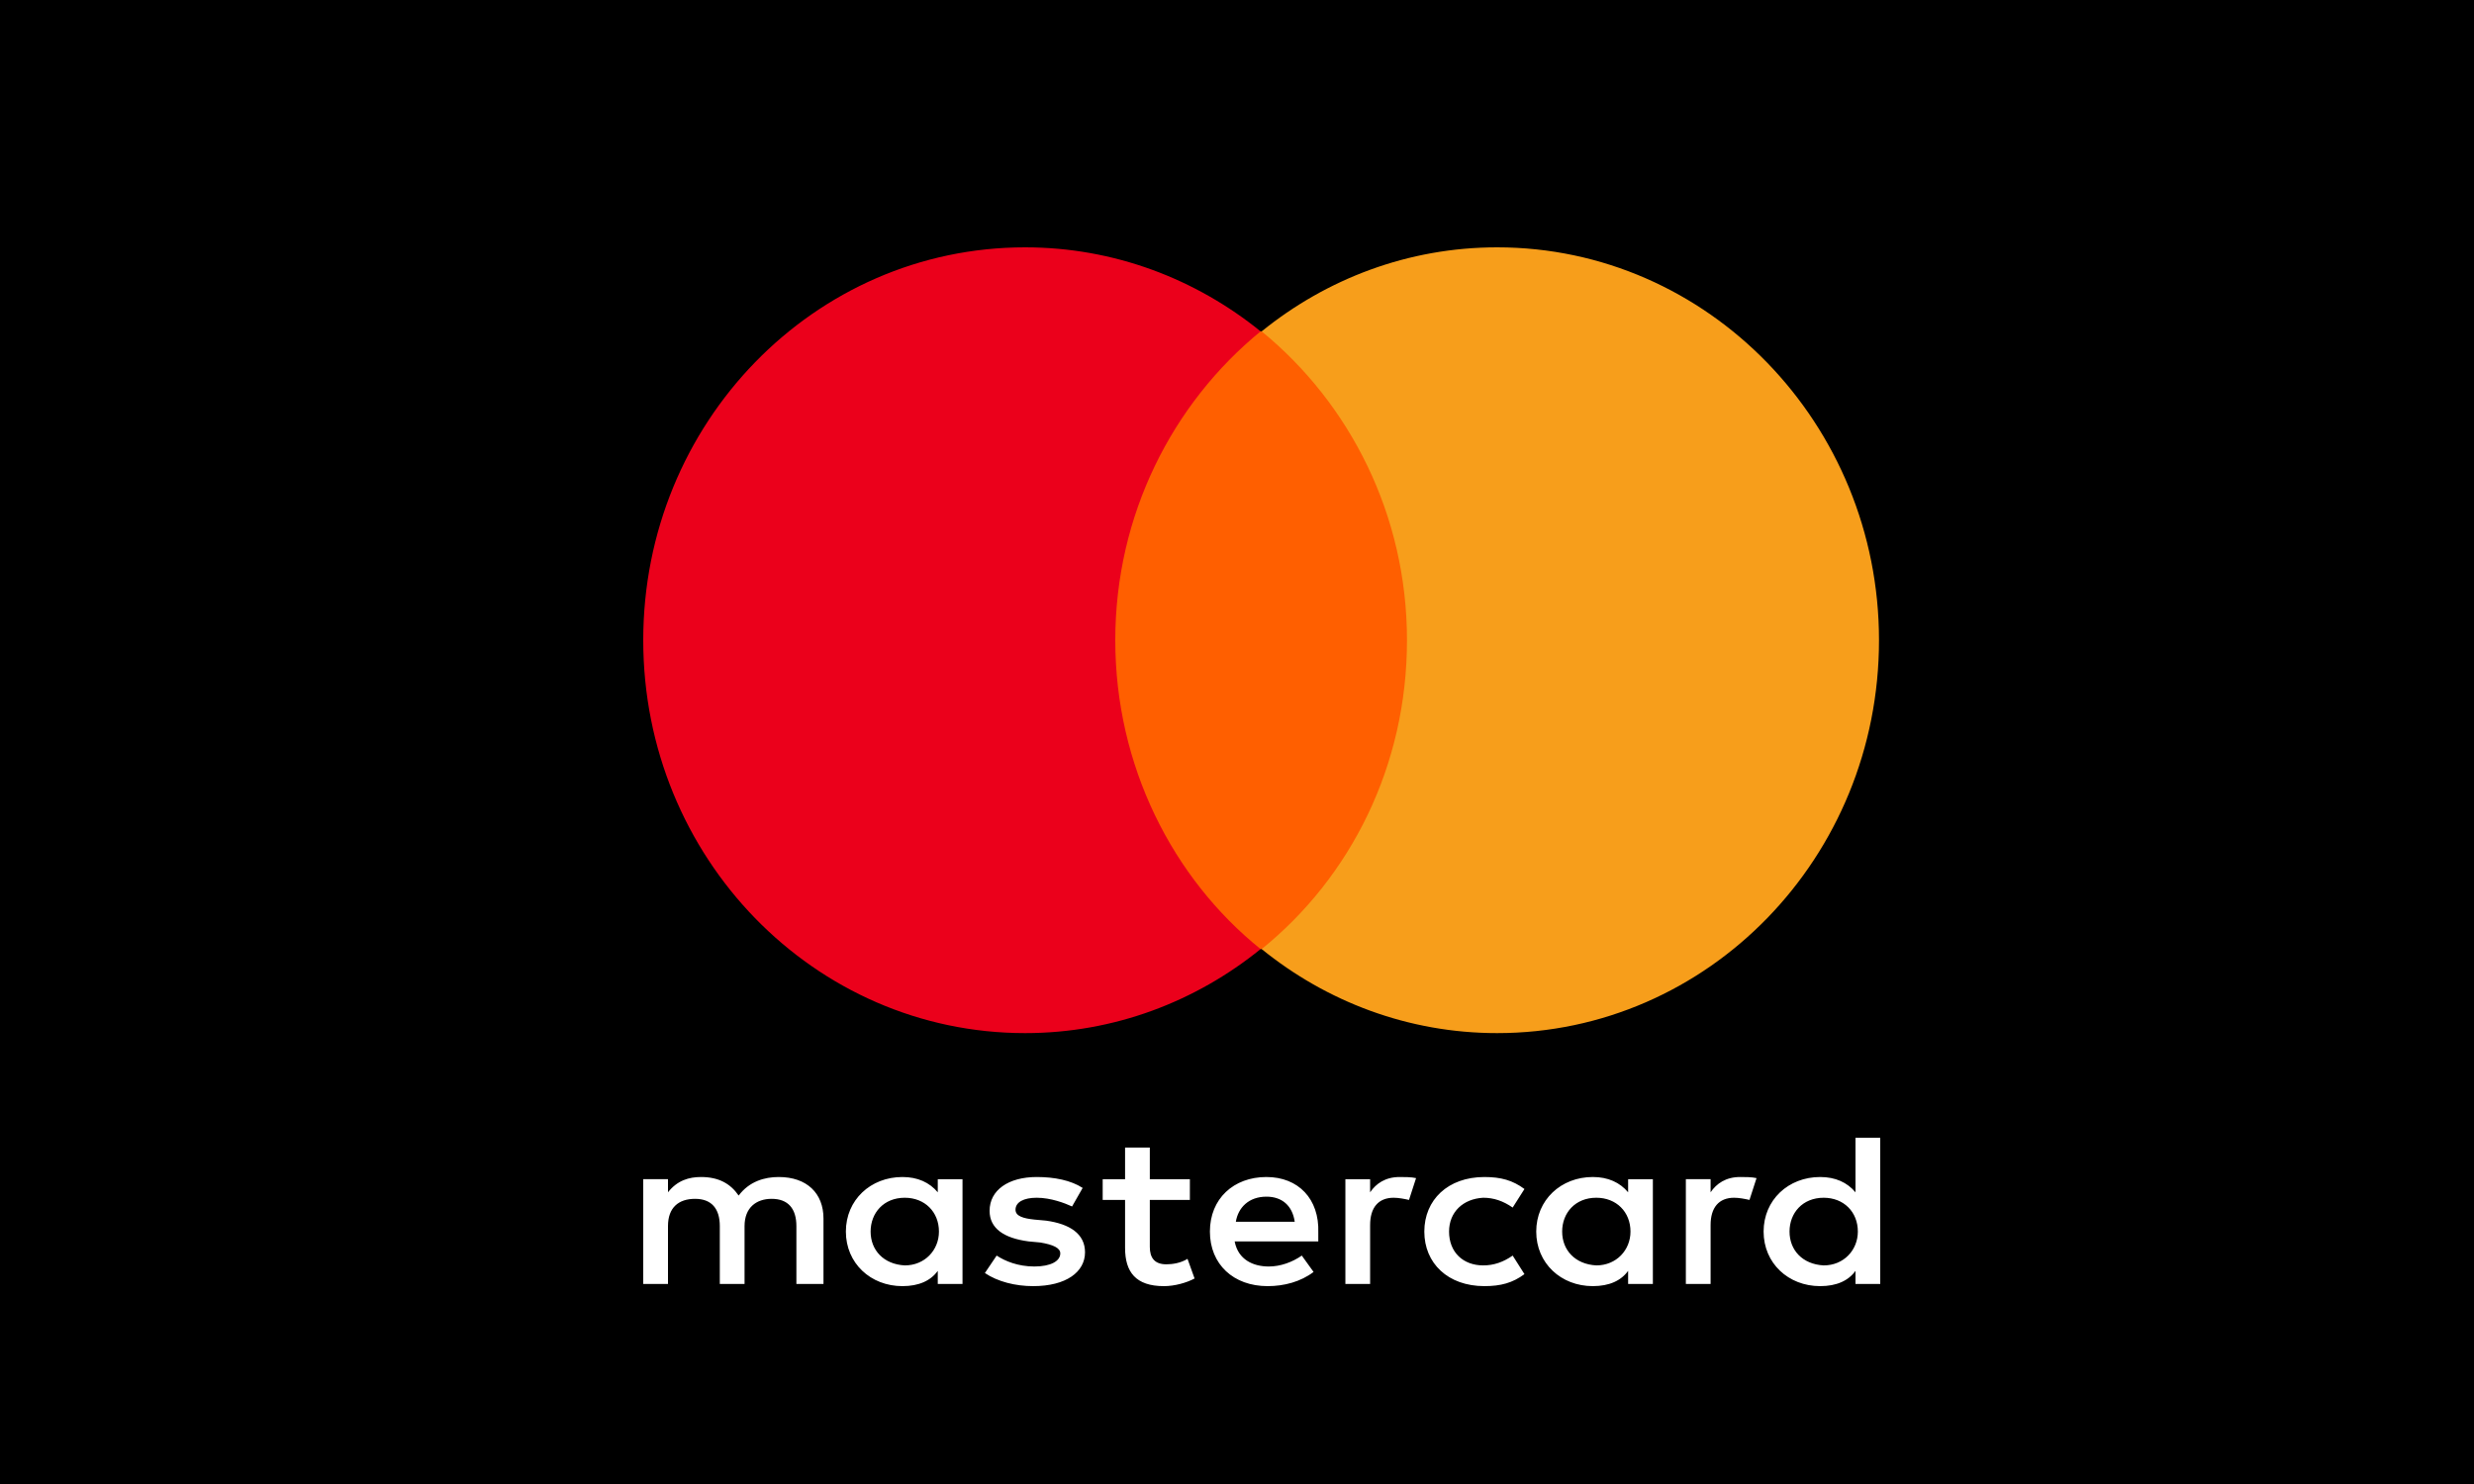
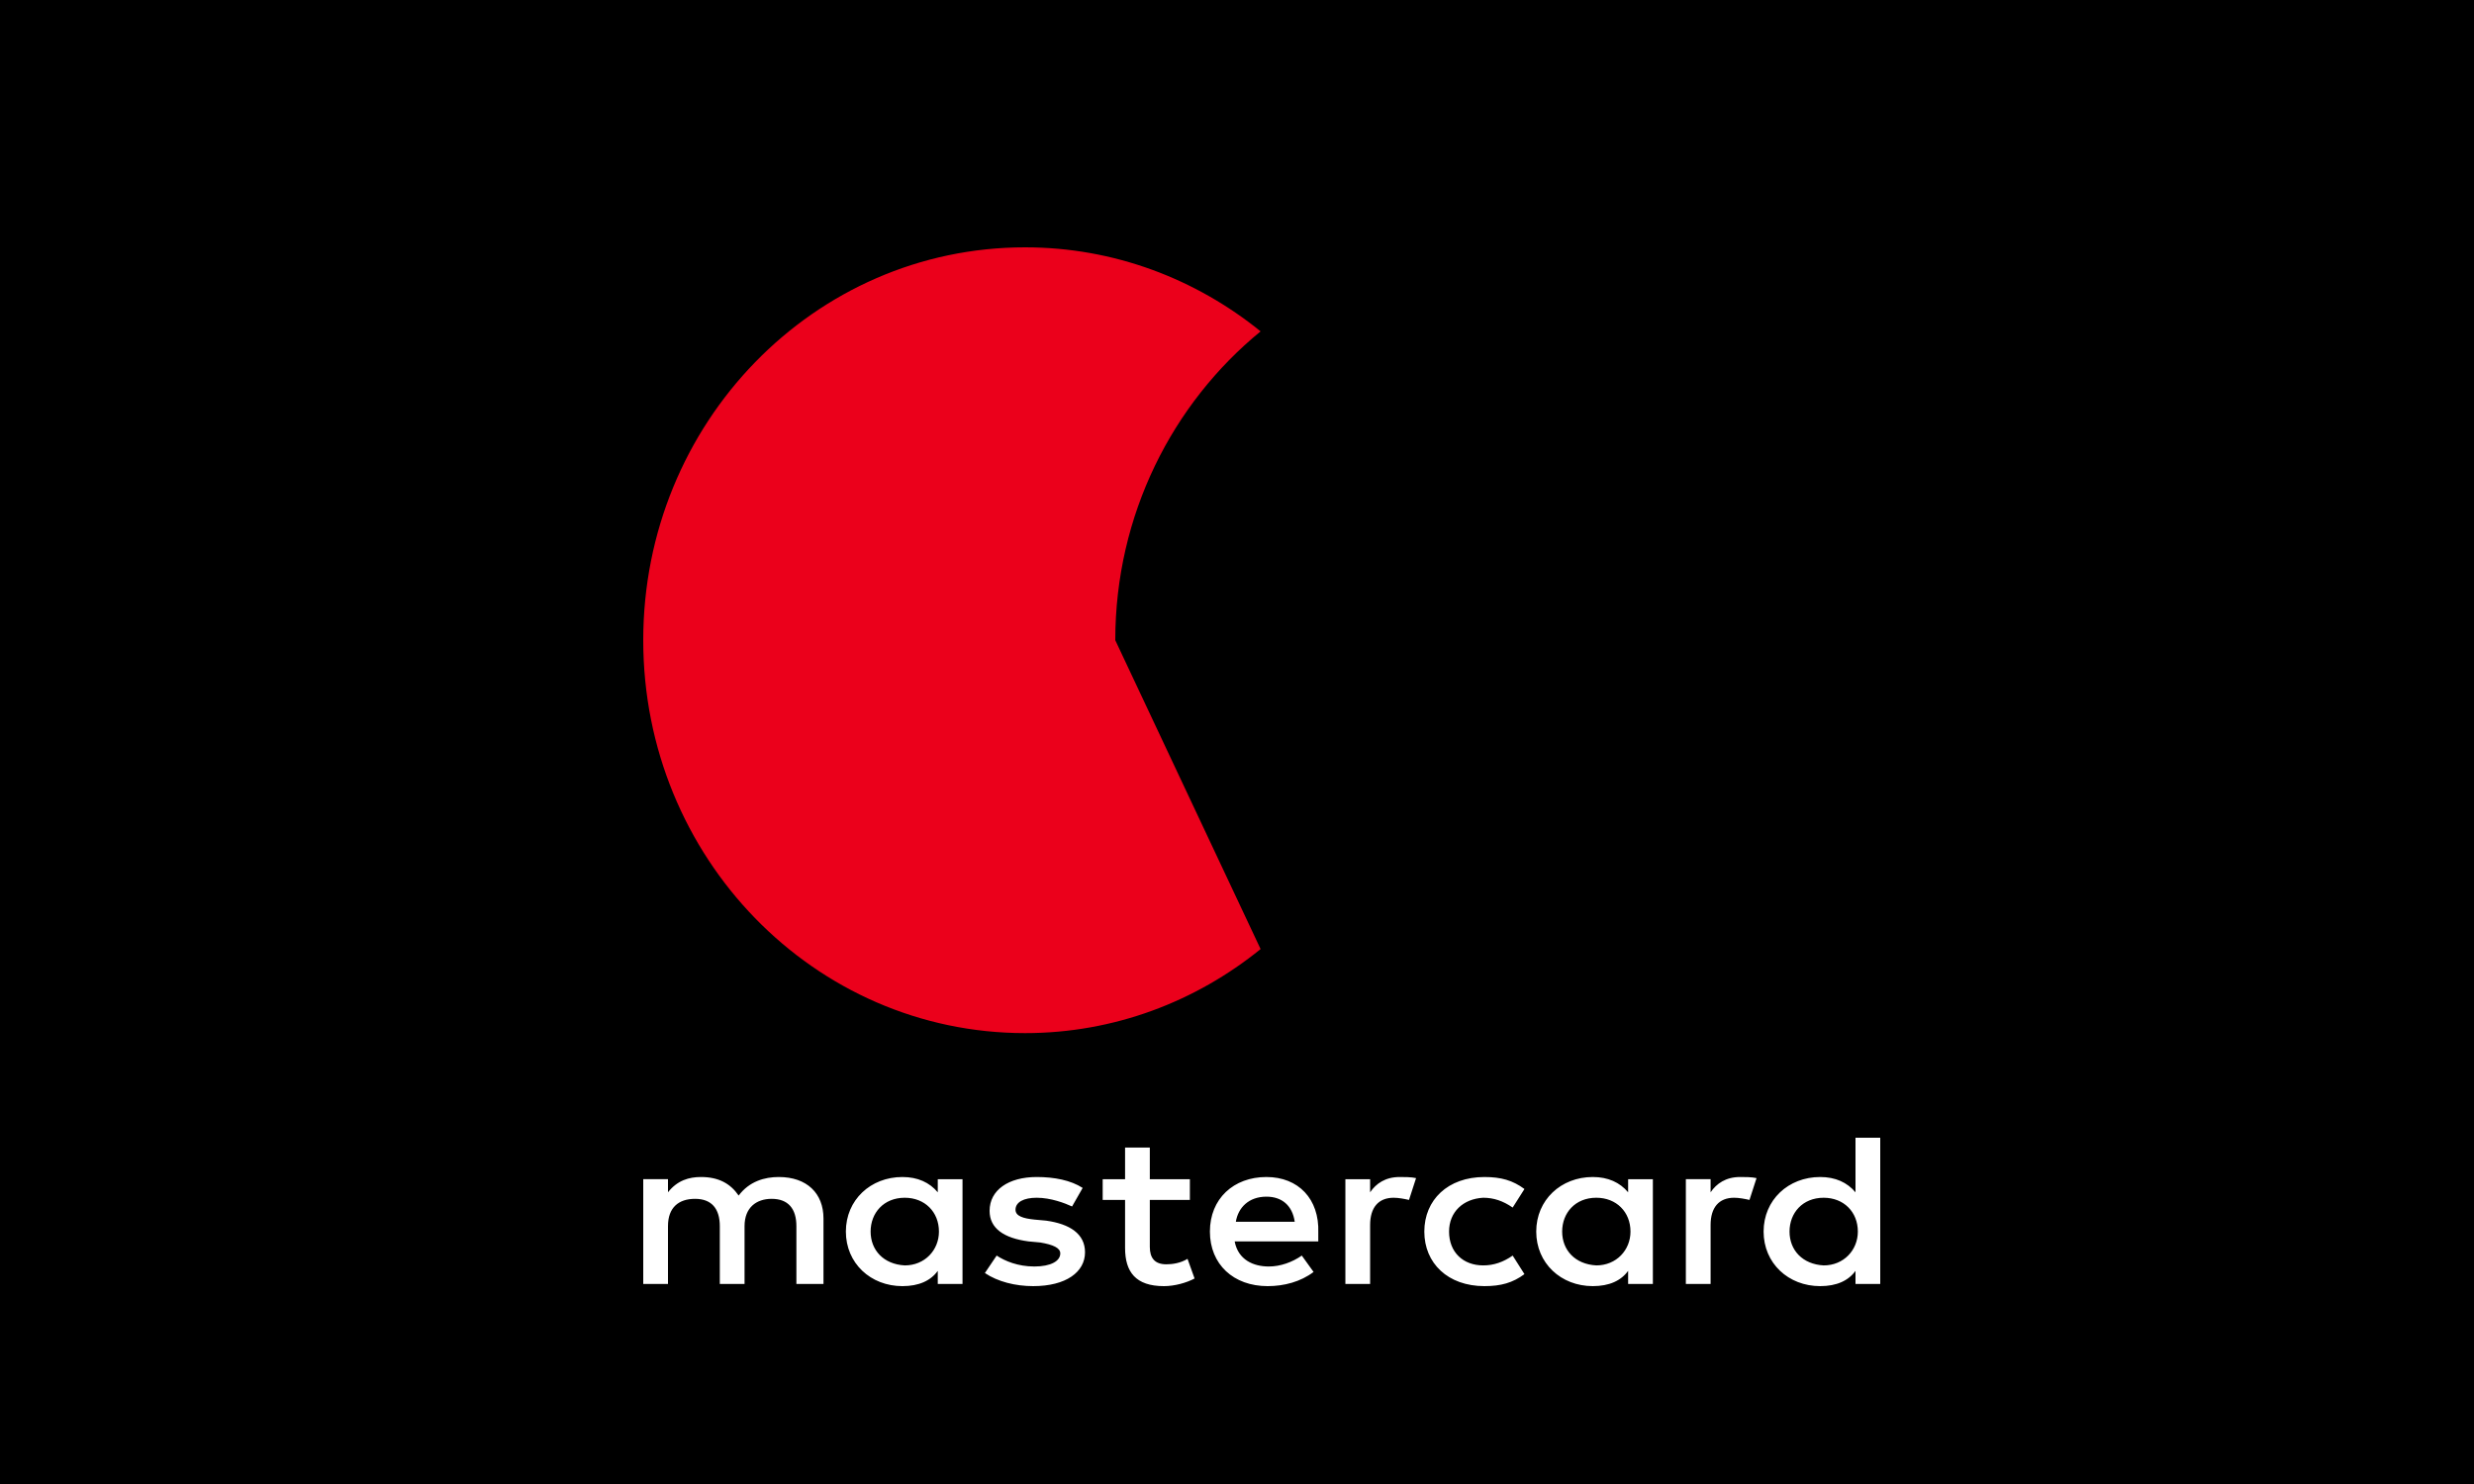
<svg xmlns="http://www.w3.org/2000/svg" width="200" height="120" viewBox="0 0 200 120">
  <g fill="none" fill-rule="evenodd">
    <path class="footerIconColour" fill="currentColor" d="M0 0h200v120H0z" />
    <g fill-rule="nonzero">
-       <path fill="#FF5F00" d="M88.445 26.795h27.012v49.95H88.445z" />
-       <path d="M90.16 51.77c0-10.148 4.63-19.15 11.748-24.975C96.677 22.56 90.074 20 82.87 20 65.806 20 52 34.208 52 51.77s13.806 31.77 30.87 31.77c7.204 0 13.807-2.558 19.038-6.795C94.79 71.01 90.16 61.92 90.16 51.77" fill="#EB001B" />
-       <path d="M151.9 51.77c0 17.562-13.805 31.77-30.87 31.77-7.203 0-13.806-2.558-19.037-6.795 7.203-5.824 11.748-14.826 11.748-24.975 0-10.148-4.63-19.15-11.748-24.975C107.224 22.56 113.827 20 121.03 20c17.065 0 30.87 14.297 30.87 31.77" fill="#F79E1B" />
+       <path d="M90.16 51.77c0-10.148 4.63-19.15 11.748-24.975C96.677 22.56 90.074 20 82.87 20 65.806 20 52 34.208 52 51.77s13.806 31.77 30.87 31.77c7.204 0 13.807-2.558 19.038-6.795" fill="#EB001B" />
      <path d="M66.571 103.824v-5.295c0-2.029-1.333-3.353-3.619-3.353-1.142 0-2.38.353-3.238 1.5-.666-.97-1.619-1.5-3.047-1.5-.953 0-1.905.265-2.667 1.236v-1.06h-2v8.472h2v-4.677c0-1.5.857-2.206 2.19-2.206 1.334 0 2 .794 2 2.206v4.677h2v-4.677c0-1.5.953-2.206 2.191-2.206 1.333 0 2 .794 2 2.206v4.677zm29.62-8.471h-3.239v-2.559h-2v2.559h-1.81v1.676h1.81v3.883c0 1.94.858 3.088 3.143 3.088.857 0 1.81-.265 2.476-.618L96 101.794c-.571.353-1.238.441-1.714.441-.953 0-1.334-.53-1.334-1.411v-3.795h3.238zm16.952-.177c-1.143 0-1.905.53-2.381 1.236v-1.06h-2v8.472h2v-4.765c0-1.412.667-2.206 1.905-2.206.38 0 .857.088 1.238.176l.571-1.764c-.38-.089-.952-.089-1.333-.089m-25.62.883c-.952-.618-2.285-.883-3.713-.883-2.286 0-3.81 1.06-3.81 2.736 0 1.412 1.143 2.206 3.143 2.47l.952.089c1.048.176 1.62.44 1.62.882 0 .618-.763 1.059-2.096 1.059s-2.38-.441-3.048-.883l-.952 1.412c1.048.706 2.476 1.059 3.905 1.059 2.666 0 4.19-1.147 4.19-2.735 0-1.5-1.238-2.294-3.143-2.56l-.952-.087c-.857-.089-1.524-.265-1.524-.794 0-.618.667-.971 1.715-.971 1.142 0 2.285.441 2.857.706zm53.144-.883c-1.143 0-1.905.53-2.381 1.236v-1.06h-2v8.472h2v-4.765c0-1.412.666-2.206 1.904-2.206.381 0 .858.088 1.239.176l.571-1.764c-.381-.089-.952-.089-1.333-.089m-25.524 4.412c0 2.56 1.905 4.412 4.857 4.412 1.333 0 2.286-.265 3.238-.97l-.952-1.5c-.762.529-1.524.794-2.381.794-1.62 0-2.762-1.06-2.762-2.736 0-1.588 1.143-2.647 2.762-2.735.857 0 1.619.265 2.38.794l.953-1.5c-.952-.706-1.905-.97-3.238-.97-2.952 0-4.857 1.852-4.857 4.411m18.476 0v-4.235h-2v1.059c-.667-.794-1.619-1.236-2.857-1.236-2.572 0-4.572 1.853-4.572 4.412s2 4.412 4.572 4.412c1.333 0 2.286-.441 2.857-1.235v1.059h2zm-7.333 0c0-1.5 1.047-2.735 2.762-2.735 1.619 0 2.762 1.147 2.762 2.735 0 1.5-1.143 2.736-2.762 2.736-1.715-.089-2.762-1.236-2.762-2.736m-23.905-4.412c-2.667 0-4.571 1.765-4.571 4.412S99.714 104 102.476 104c1.334 0 2.667-.353 3.714-1.147l-.952-1.324c-.762.53-1.714.883-2.667.883-1.238 0-2.476-.53-2.761-2.03h6.761v-.706c.096-2.735-1.619-4.5-4.19-4.5m0 1.589c1.238 0 2.095.706 2.286 2.03h-4.762c.19-1.148 1.047-2.03 2.476-2.03M152 99.588V92h-2v4.412c-.667-.794-1.619-1.236-2.857-1.236-2.572 0-4.572 1.853-4.572 4.412s2 4.412 4.572 4.412c1.333 0 2.286-.441 2.857-1.235v1.059h2zm-7.333 0c0-1.5 1.047-2.735 2.762-2.735 1.619 0 2.761 1.147 2.761 2.735 0 1.5-1.142 2.736-2.761 2.736-1.715-.089-2.762-1.236-2.762-2.736m-66.857 0v-4.235h-2v1.059c-.667-.794-1.62-1.236-2.858-1.236-2.571 0-4.571 1.853-4.571 4.412s2 4.412 4.571 4.412c1.334 0 2.286-.441 2.858-1.235v1.059h2zm-7.429 0c0-1.5 1.048-2.735 2.762-2.735 1.619 0 2.762 1.147 2.762 2.735 0 1.5-1.143 2.736-2.762 2.736-1.714-.089-2.762-1.236-2.762-2.736" fill="#FFF" />
    </g>
  </g>
</svg>